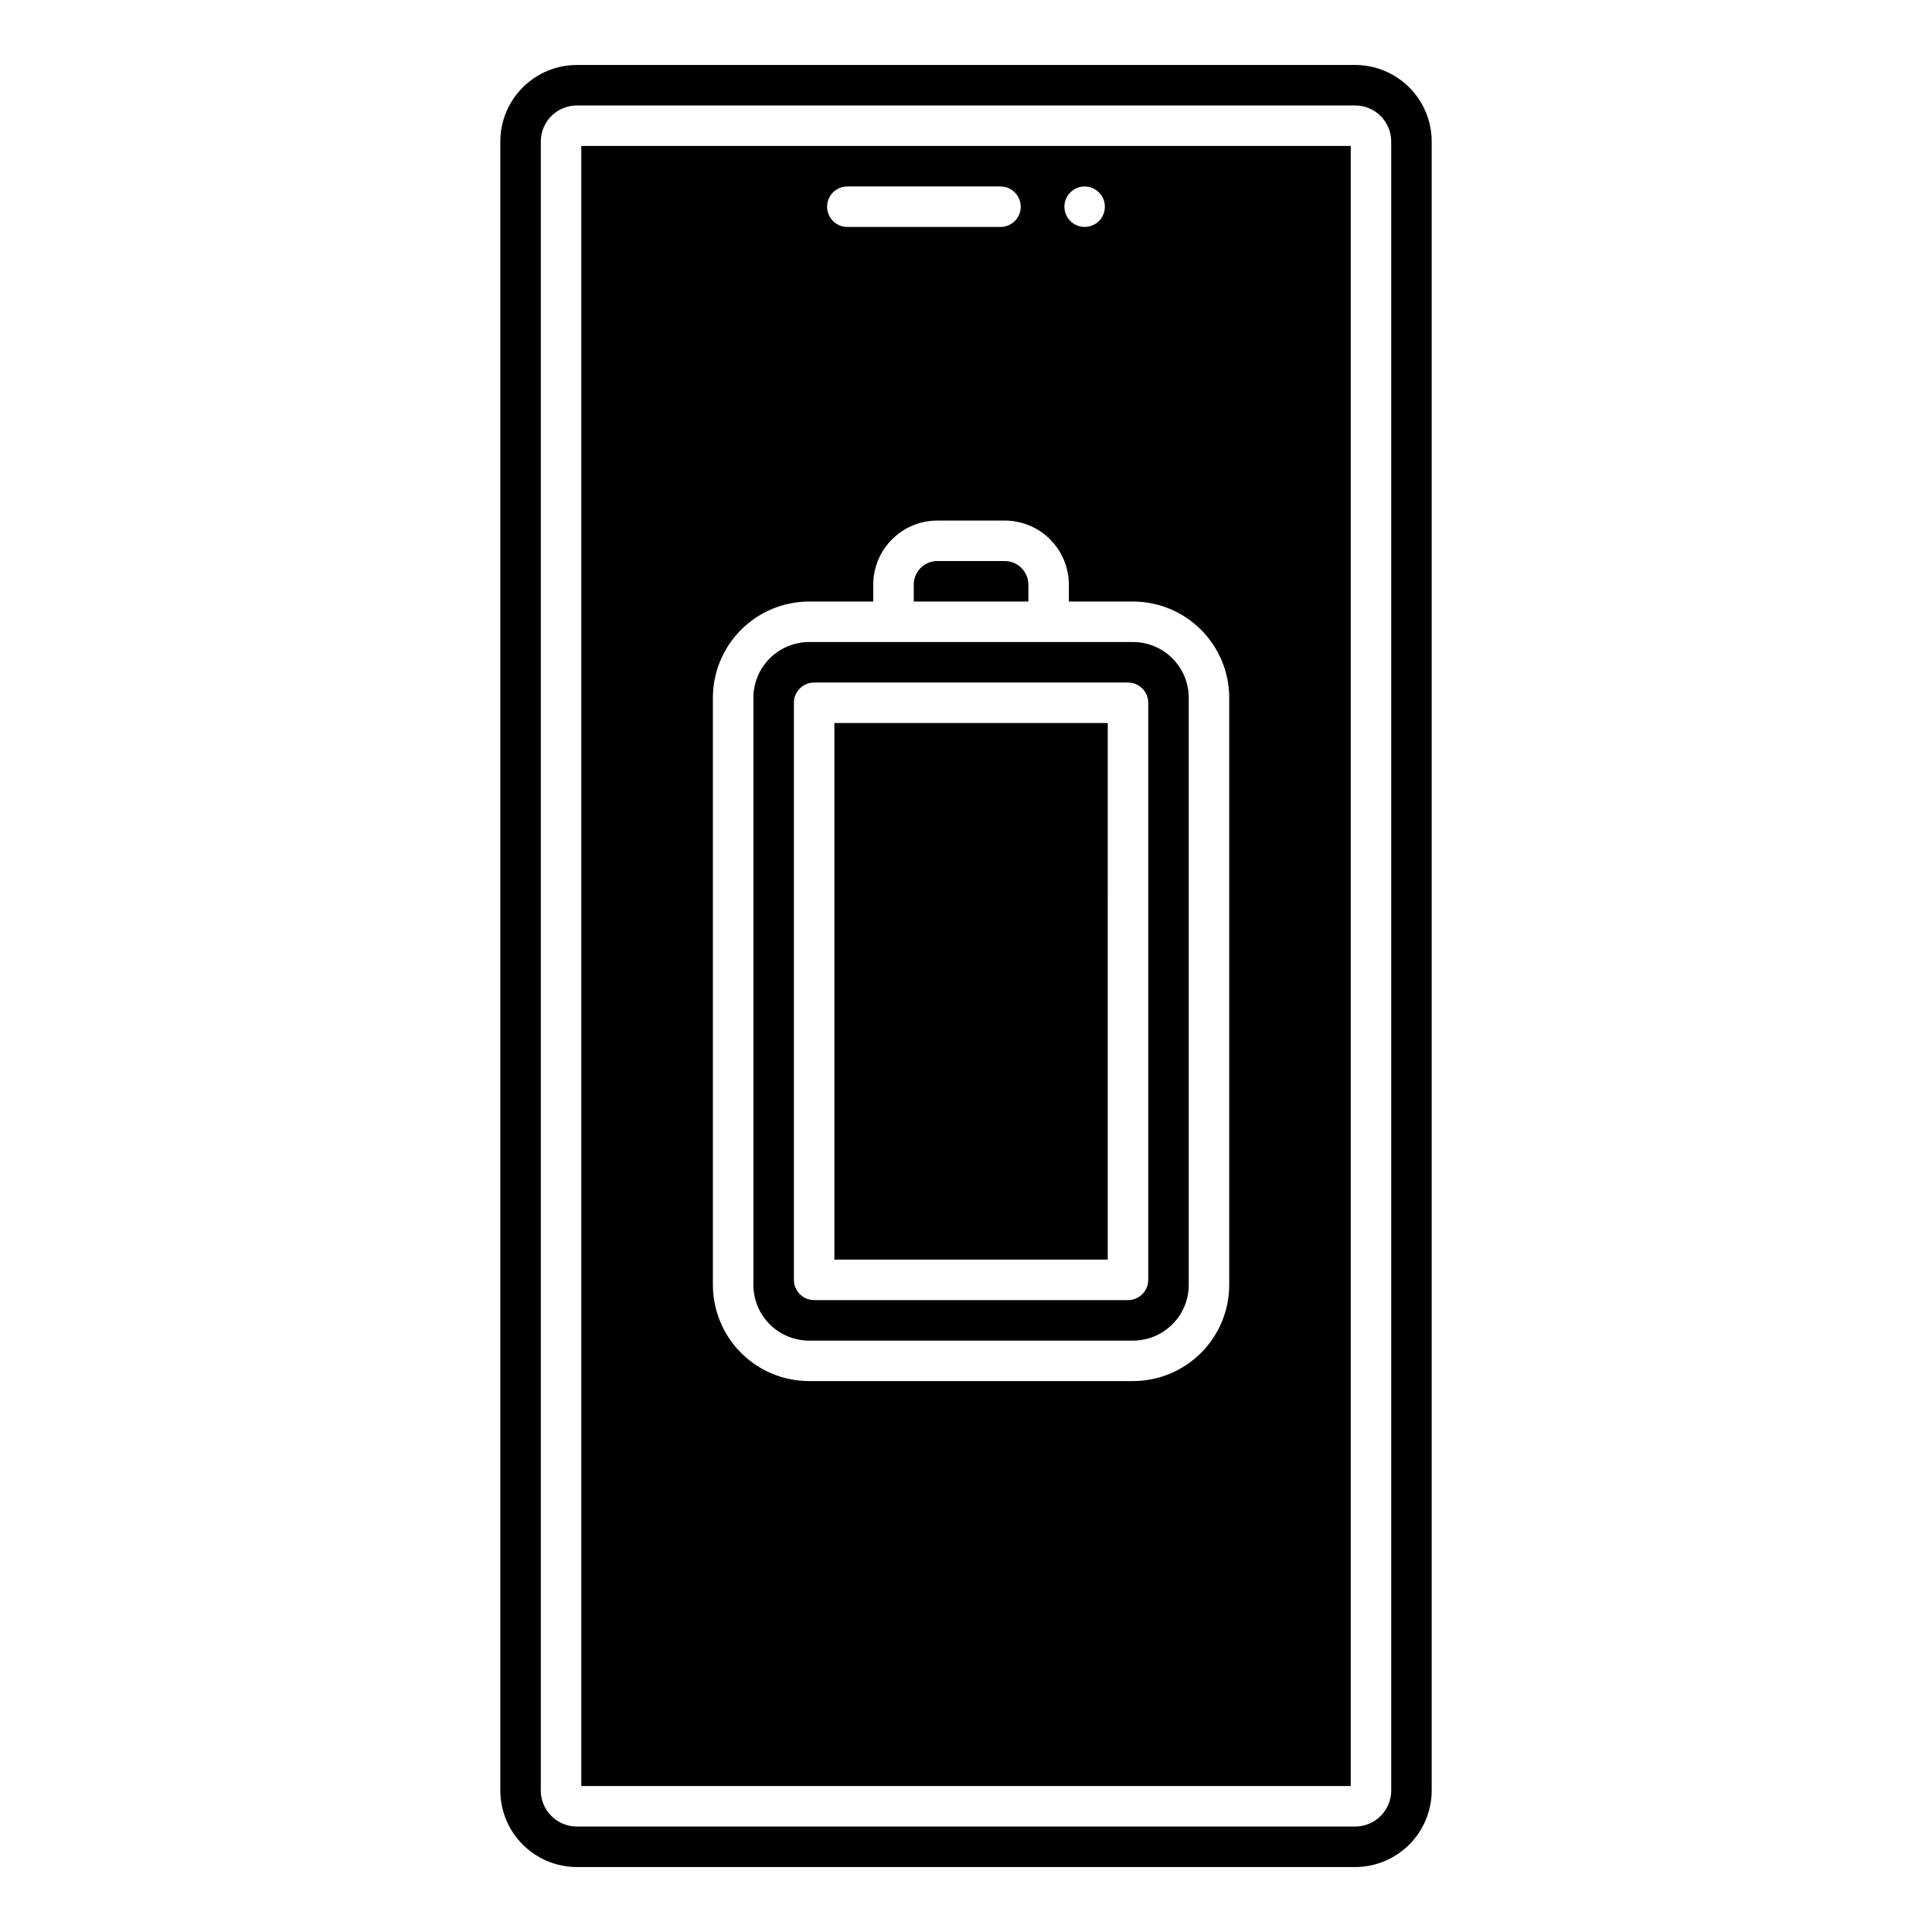
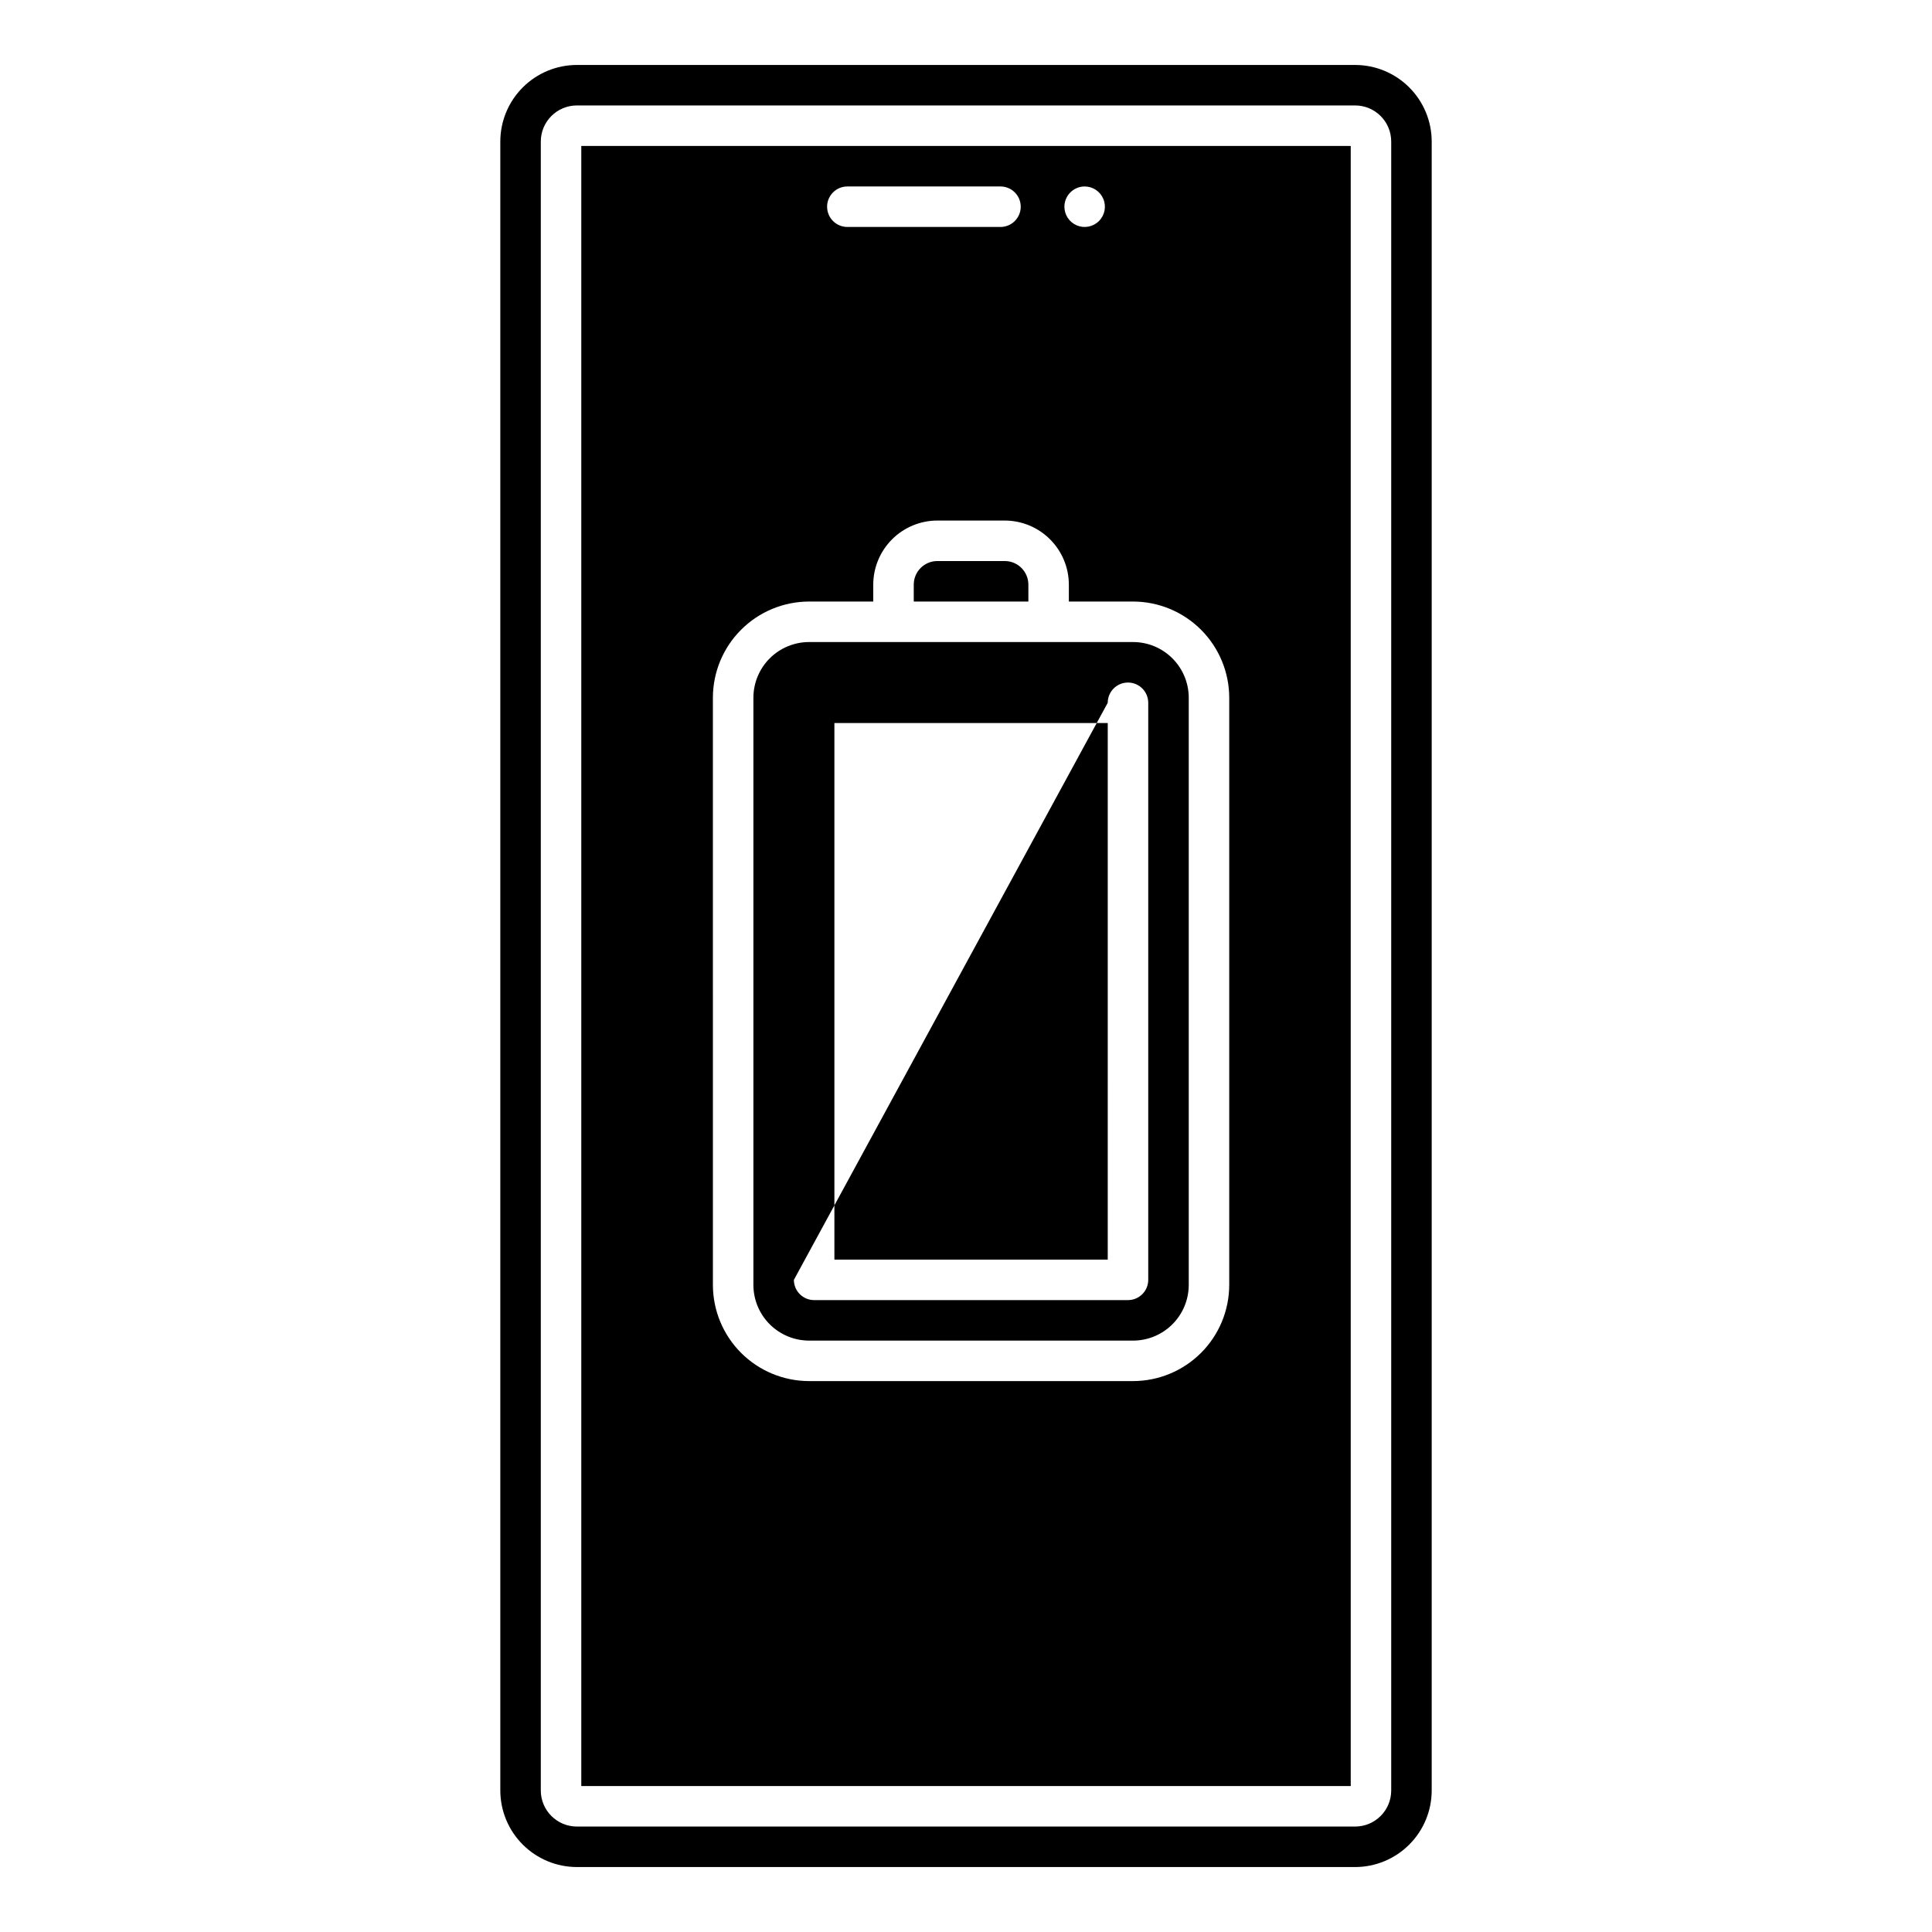
<svg xmlns="http://www.w3.org/2000/svg" fill="#000000" width="800px" height="800px" version="1.1" viewBox="144 144 512 512">
-   <path d="m416.53 303.41h-30.375v-4.481c0.004-3.449 2.801-6.246 6.254-6.25h17.867c3.453 0.004 6.25 2.801 6.254 6.25zm21.035 32.195h-72.441v142.2h72.438zm-93.906 148.91v-155.61c0.004-3.91 1.559-7.664 4.324-10.43 2.769-2.766 6.519-4.324 10.434-4.328h85.859-0.004c3.914 0.004 7.664 1.559 10.43 4.328 2.766 2.766 4.324 6.516 4.328 10.43v155.61c-0.004 3.914-1.562 7.664-4.328 10.43s-6.516 4.324-10.43 4.328h-85.859 0.004c-3.914-0.004-7.664-1.562-10.434-4.328-2.766-2.766-4.32-6.516-4.324-10.43zm10.73-1.34c0 2.961 2.402 5.363 5.367 5.363h83.172c2.965 0 5.367-2.402 5.367-5.363v-152.93c0-1.422-0.566-2.789-1.57-3.793-1.008-1.008-2.371-1.574-3.797-1.574h-83.172c-2.965 0-5.367 2.402-5.367 5.367zm-56.34-300.49h203.91v434.64h-203.91zm128.03 16.098c0 2.168 1.305 4.125 3.312 4.957 2.004 0.828 4.312 0.371 5.848-1.164 1.535-1.535 1.992-3.844 1.16-5.848-0.828-2.008-2.785-3.312-4.957-3.312-2.961 0.008-5.356 2.406-5.363 5.367zm-62.887 0c0 1.422 0.566 2.785 1.57 3.793 1.008 1.008 2.371 1.57 3.797 1.57h40.578c2.965 0 5.367-2.402 5.367-5.363 0-2.965-2.402-5.367-5.367-5.367h-40.578c-2.965 0-5.367 2.402-5.367 5.367zm-30.266 285.73c0.008 6.758 2.695 13.238 7.473 18.016 4.777 4.777 11.258 7.465 18.016 7.473h85.859-0.004c6.758-0.008 13.234-2.695 18.016-7.473 4.777-4.777 7.465-11.258 7.473-18.016v-155.61c-0.008-6.758-2.695-13.234-7.473-18.012-4.781-4.781-11.258-7.469-18.016-7.477h-17.012v-4.481c-0.004-4.5-1.797-8.816-4.981-12-3.184-3.188-7.5-4.977-12.004-4.981h-17.867c-4.504 0.004-8.82 1.793-12.004 4.981-3.184 3.184-4.977 7.5-4.981 12v4.481h-17.008c-6.758 0.008-13.238 2.695-18.016 7.477-4.777 4.777-7.465 11.254-7.473 18.012zm190.49-303.01v436.99c-0.004 5.379-2.144 10.539-5.949 14.34-3.805 3.805-8.961 5.945-14.34 5.953h-206.25c-5.379-0.008-10.535-2.148-14.34-5.953-3.805-3.801-5.945-8.961-5.949-14.34v-436.99c0.004-5.379 2.144-10.535 5.949-14.34 3.805-3.805 8.961-5.945 14.34-5.949h206.25c5.379 0.004 10.535 2.144 14.34 5.949 3.805 3.805 5.945 8.961 5.949 14.34zm-10.73 0c-0.004-5.277-4.281-9.555-9.559-9.559h-206.25c-5.277 0.004-9.551 4.281-9.559 9.559v436.99c0.008 5.277 4.281 9.555 9.559 9.559h206.25c5.277-0.004 9.555-4.281 9.559-9.559z" />
+   <path d="m416.53 303.41h-30.375v-4.481c0.004-3.449 2.801-6.246 6.254-6.25h17.867c3.453 0.004 6.25 2.801 6.254 6.25zm21.035 32.195h-72.441v142.2h72.438zm-93.906 148.91v-155.61c0.004-3.91 1.559-7.664 4.324-10.43 2.769-2.766 6.519-4.324 10.434-4.328h85.859-0.004c3.914 0.004 7.664 1.559 10.43 4.328 2.766 2.766 4.324 6.516 4.328 10.43v155.61c-0.004 3.914-1.562 7.664-4.328 10.43s-6.516 4.324-10.43 4.328h-85.859 0.004c-3.914-0.004-7.664-1.562-10.434-4.328-2.766-2.766-4.32-6.516-4.324-10.43zm10.73-1.34c0 2.961 2.402 5.363 5.367 5.363h83.172c2.965 0 5.367-2.402 5.367-5.363v-152.93c0-1.422-0.566-2.789-1.57-3.793-1.008-1.008-2.371-1.574-3.797-1.574c-2.965 0-5.367 2.402-5.367 5.367zm-56.34-300.49h203.91v434.64h-203.91zm128.03 16.098c0 2.168 1.305 4.125 3.312 4.957 2.004 0.828 4.312 0.371 5.848-1.164 1.535-1.535 1.992-3.844 1.16-5.848-0.828-2.008-2.785-3.312-4.957-3.312-2.961 0.008-5.356 2.406-5.363 5.367zm-62.887 0c0 1.422 0.566 2.785 1.57 3.793 1.008 1.008 2.371 1.57 3.797 1.57h40.578c2.965 0 5.367-2.402 5.367-5.363 0-2.965-2.402-5.367-5.367-5.367h-40.578c-2.965 0-5.367 2.402-5.367 5.367zm-30.266 285.73c0.008 6.758 2.695 13.238 7.473 18.016 4.777 4.777 11.258 7.465 18.016 7.473h85.859-0.004c6.758-0.008 13.234-2.695 18.016-7.473 4.777-4.777 7.465-11.258 7.473-18.016v-155.61c-0.008-6.758-2.695-13.234-7.473-18.012-4.781-4.781-11.258-7.469-18.016-7.477h-17.012v-4.481c-0.004-4.5-1.797-8.816-4.981-12-3.184-3.188-7.5-4.977-12.004-4.981h-17.867c-4.504 0.004-8.82 1.793-12.004 4.981-3.184 3.184-4.977 7.5-4.981 12v4.481h-17.008c-6.758 0.008-13.238 2.695-18.016 7.477-4.777 4.777-7.465 11.254-7.473 18.012zm190.49-303.01v436.99c-0.004 5.379-2.144 10.539-5.949 14.34-3.805 3.805-8.961 5.945-14.34 5.953h-206.25c-5.379-0.008-10.535-2.148-14.34-5.953-3.805-3.801-5.945-8.961-5.949-14.34v-436.99c0.004-5.379 2.144-10.535 5.949-14.34 3.805-3.805 8.961-5.945 14.34-5.949h206.25c5.379 0.004 10.535 2.144 14.34 5.949 3.805 3.805 5.945 8.961 5.949 14.34zm-10.73 0c-0.004-5.277-4.281-9.555-9.559-9.559h-206.25c-5.277 0.004-9.551 4.281-9.559 9.559v436.99c0.008 5.277 4.281 9.555 9.559 9.559h206.25c5.277-0.004 9.555-4.281 9.559-9.559z" />
</svg>